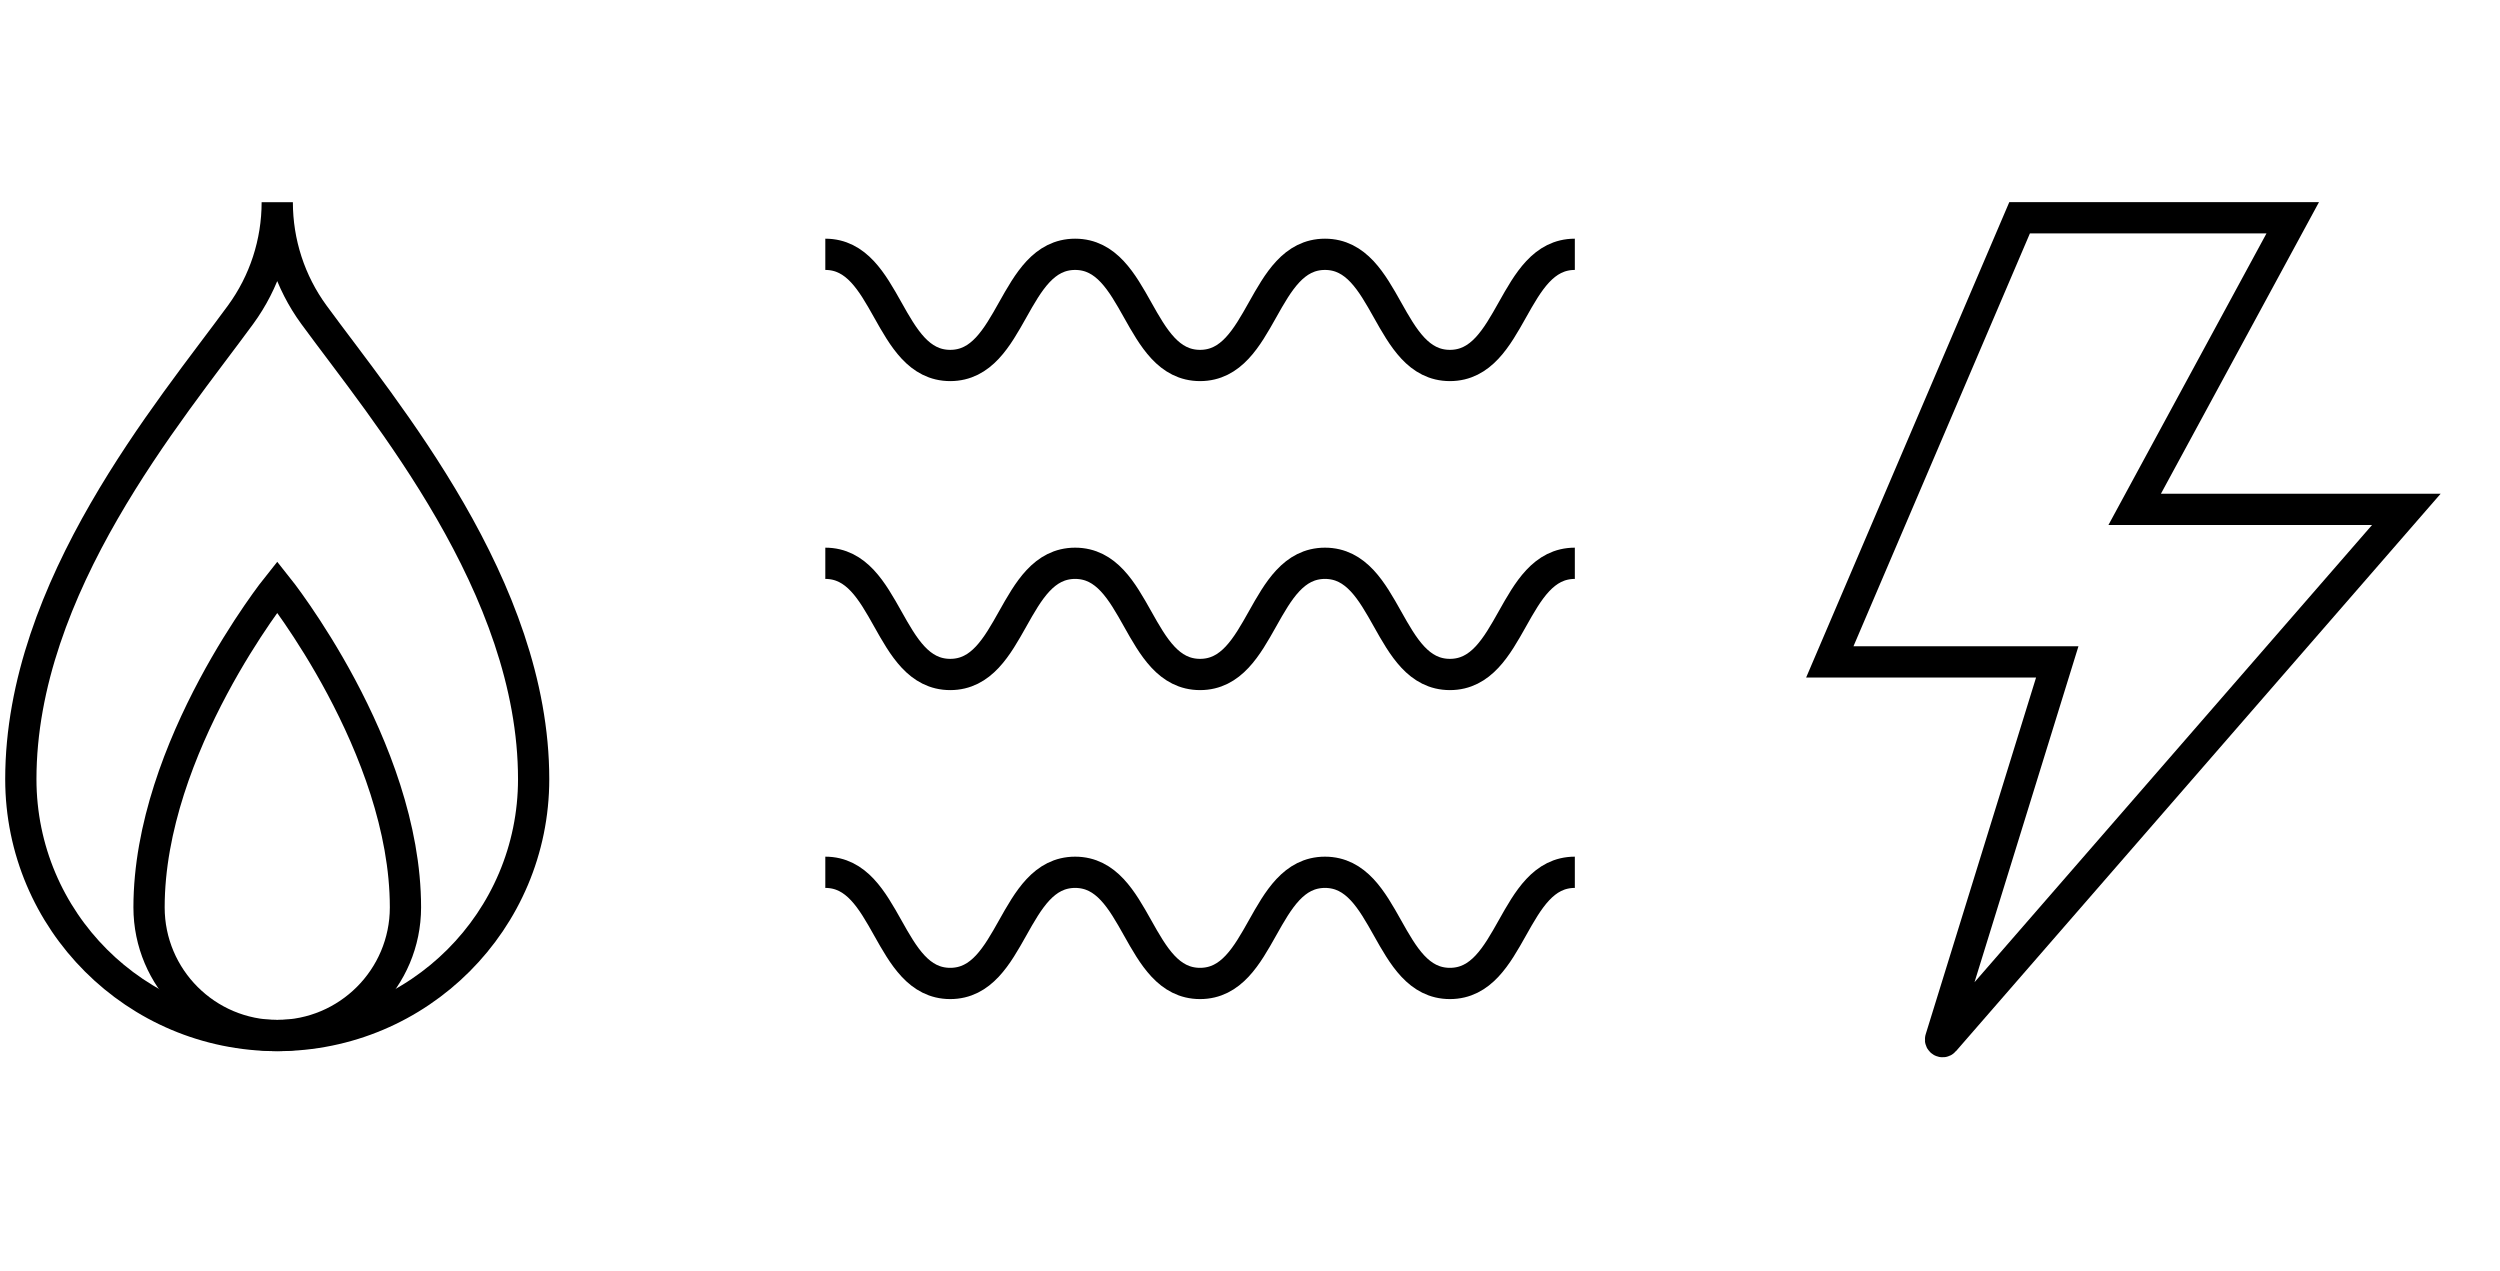
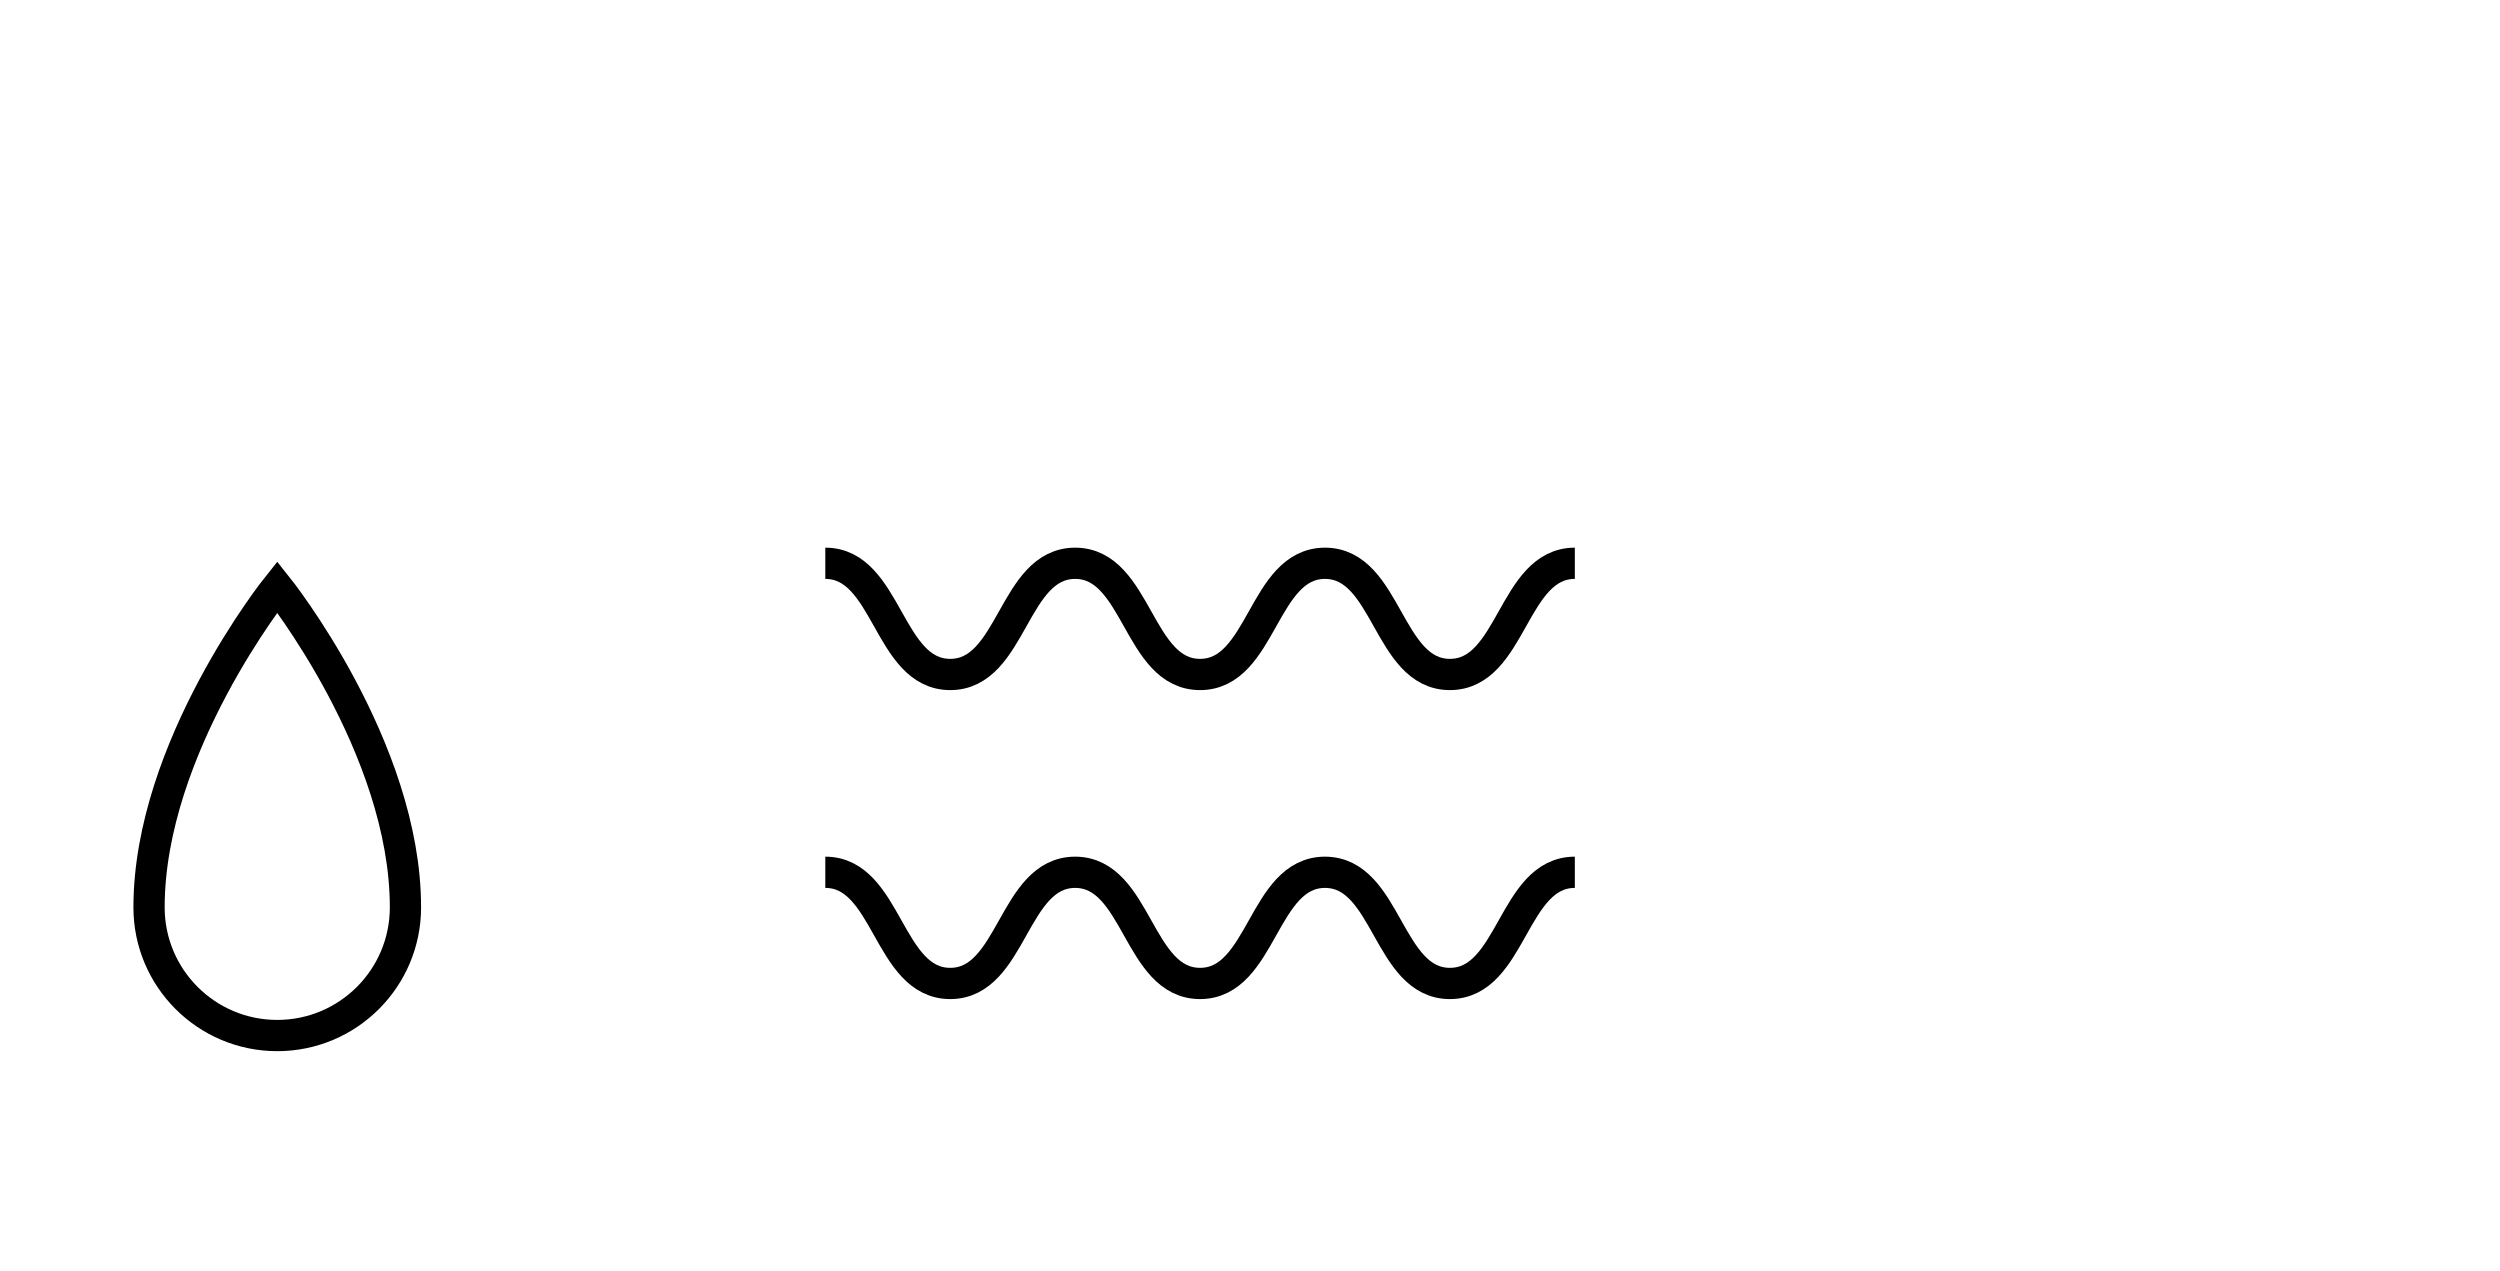
<svg xmlns="http://www.w3.org/2000/svg" width="120" height="61" viewBox="0 0 120 61" fill="none">
-   <path d="M115.505 24.449H102.465L110.052 10.452H96.941L87.831 31.77H98.749L93.149 49.869C93.117 49.973 93.249 50.046 93.32 49.965L115.505 24.449Z" stroke="black" stroke-width="1.5" stroke-miterlimit="10" stroke-linecap="round" />
-   <path d="M13.308 9.707C13.308 11.649 13.922 13.542 15.069 15.109C18.471 19.761 25.615 28.168 25.615 37.399C25.615 44.196 20.105 49.706 13.308 49.706C6.51 49.706 1 44.196 1 37.399C1 28.168 8.144 19.761 11.546 15.109C12.693 13.542 13.308 11.649 13.308 9.707Z" stroke="black" stroke-width="1.5" stroke-miterlimit="10" />
-   <path d="M19.462 43.553C19.462 46.951 16.706 49.706 13.308 49.706C9.909 49.706 7.154 46.951 7.154 43.553C7.154 35.86 13.308 28.168 13.308 28.168C13.308 28.168 19.462 35.86 19.462 43.553Z" stroke="black" stroke-width="1.5" stroke-miterlimit="10" />
-   <path d="M39.615 12.207C42.613 12.207 42.613 17.543 45.611 17.543C48.609 17.543 48.609 12.207 51.607 12.207C54.605 12.207 54.605 17.543 57.603 17.543C60.601 17.543 60.601 12.207 63.599 12.207C66.598 12.207 66.598 17.543 69.596 17.543C72.594 17.543 72.594 12.207 75.592 12.207" stroke="black" stroke-width="1.5" stroke-miterlimit="10" />
+   <path d="M19.462 43.553C19.462 46.951 16.706 49.706 13.308 49.706C9.909 49.706 7.154 46.951 7.154 43.553C7.154 35.86 13.308 28.168 13.308 28.168C13.308 28.168 19.462 35.86 19.462 43.553" stroke="black" stroke-width="1.5" stroke-miterlimit="10" />
  <path d="M39.615 27.038C42.613 27.038 42.613 32.375 45.611 32.375C48.609 32.375 48.609 27.038 51.607 27.038C54.605 27.038 54.605 32.375 57.603 32.375C60.601 32.375 60.601 27.038 63.599 27.038C66.598 27.038 66.598 32.375 69.596 32.375C72.594 32.375 72.594 27.038 75.592 27.038" stroke="black" stroke-width="1.5" stroke-miterlimit="10" />
  <path d="M39.615 41.87C42.613 41.87 42.613 47.206 45.611 47.206C48.609 47.206 48.609 41.87 51.607 41.87C54.605 41.87 54.605 47.206 57.603 47.206C60.601 47.206 60.601 41.87 63.599 41.87C66.598 41.87 66.598 47.206 69.596 47.206C72.594 47.206 72.594 41.87 75.592 41.87" stroke="black" stroke-width="1.5" stroke-miterlimit="10" />
</svg>